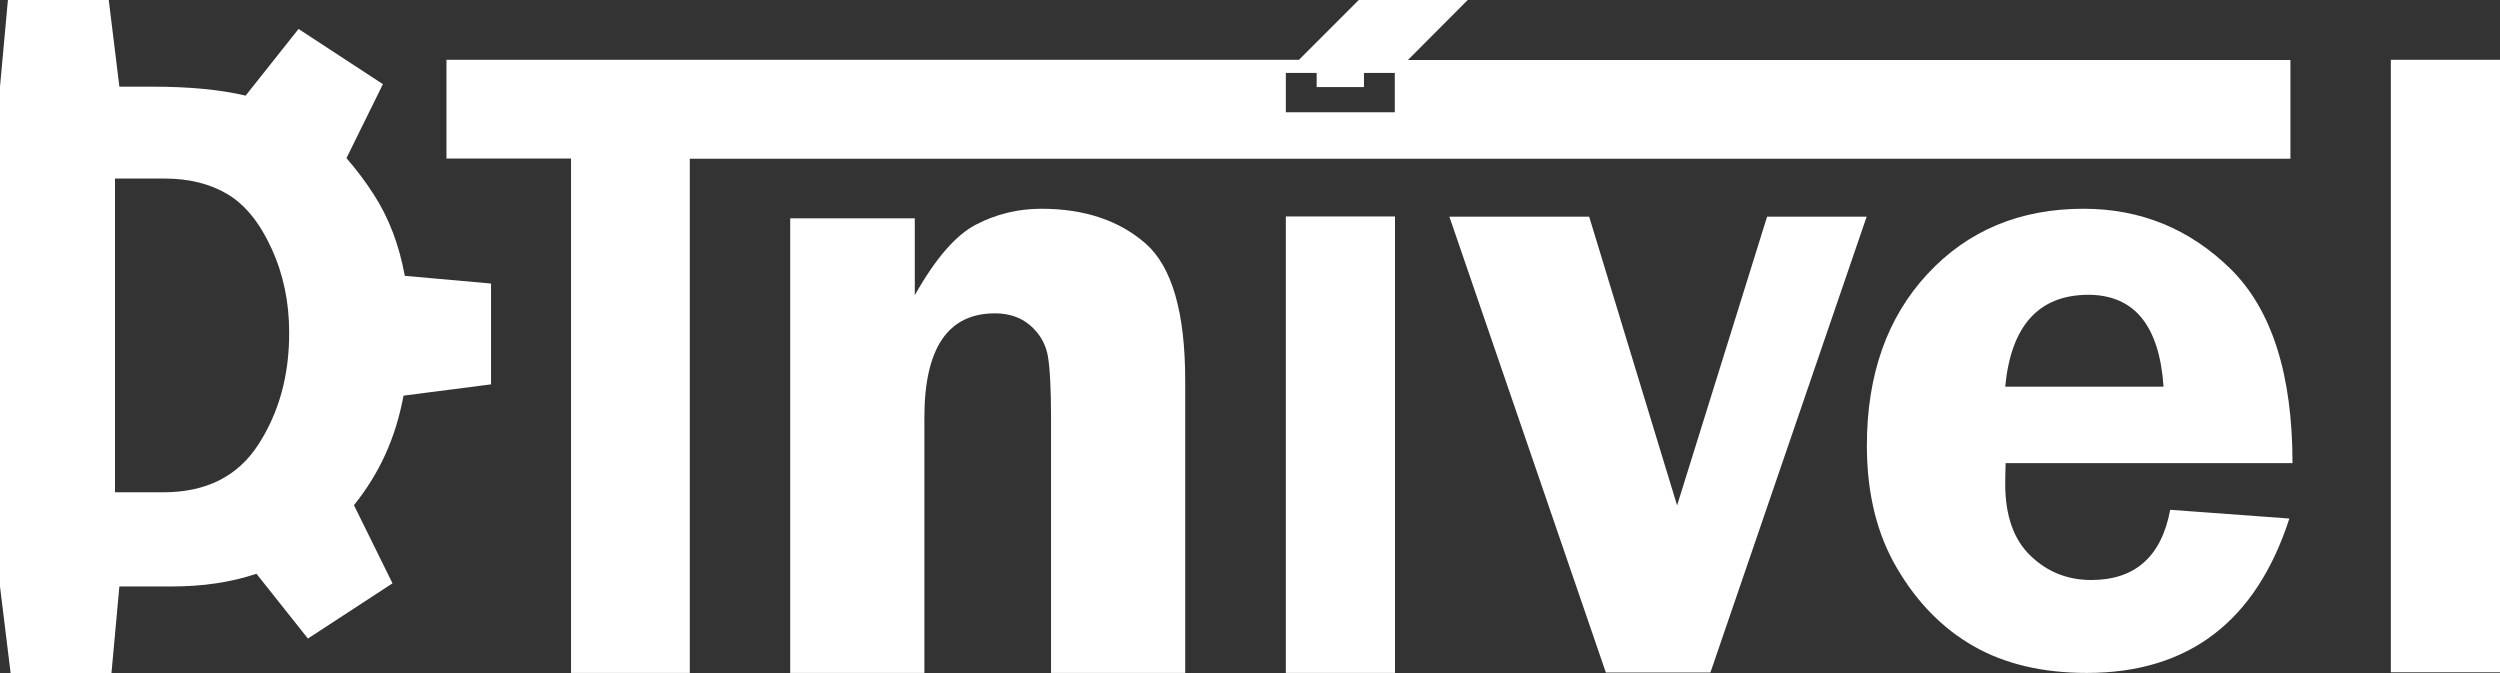
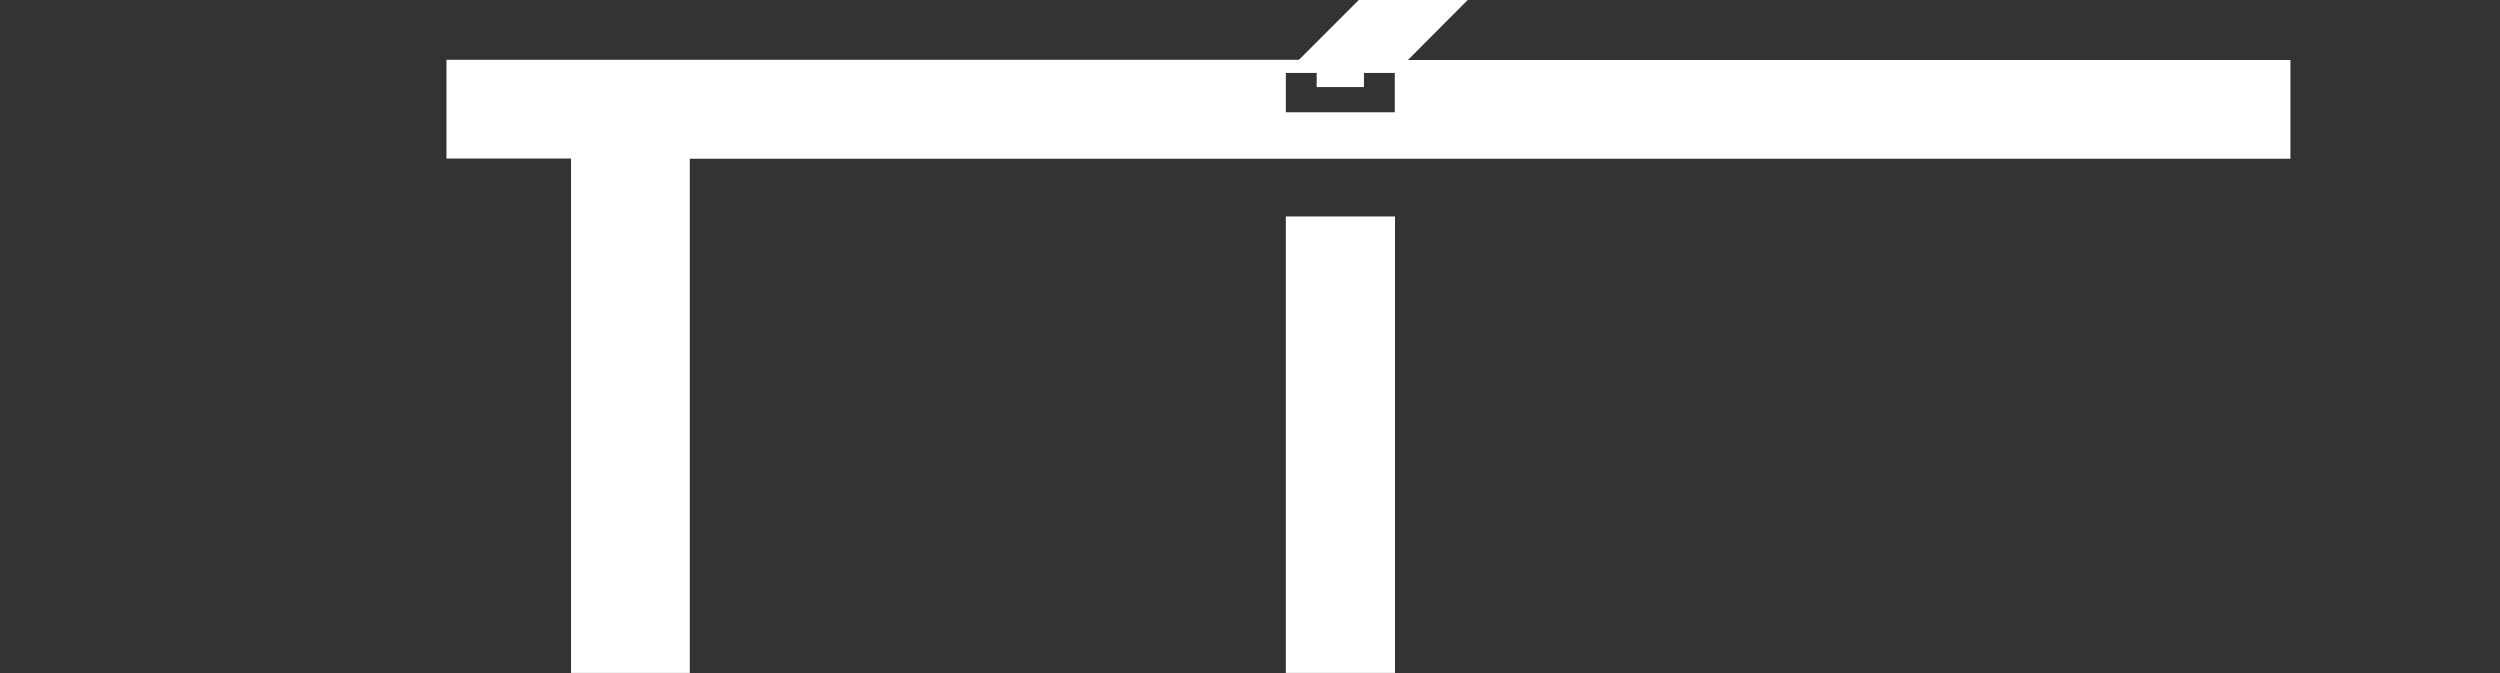
<svg xmlns="http://www.w3.org/2000/svg" version="1.1" id="Layer_1" x="0px" y="0px" viewBox="0 0 120 32.31" style="enable-background:new 0 0 120 32.31;" xml:space="preserve">
  <rect x="0" y="0" width="120" height="32.31" fill="#333333" stroke="none" />
  <style type="text/css">
	.st0{fill:#FFFFFF;}
</style>
  <g>
    <g>
-       <path class="st0" d="M56.89,32.3h-6.44V20.05c0-1.48-0.06-2.5-0.17-3.05c-0.12-0.55-0.4-1.01-0.84-1.39    c-0.45-0.38-1.01-0.57-1.68-0.57c-2.26,0-3.39,1.67-3.39,5.01V32.3h-6.44V10.48h5.98v3.69c0.99-1.76,1.97-2.89,2.94-3.39    c0.96-0.5,2.01-0.76,3.13-0.76c2.07,0,3.74,0.56,5.01,1.67c1.27,1.12,1.9,3.31,1.9,6.58V32.3z" />
-       <path class="st0" d="M89.6,10.4l-7.5,21.88h-5.02L69.57,10.4h6.71l4.22,13.86l4.32-13.86H89.6z" />
-       <path class="st0" d="M110.04,22.23H96.27c-0.01,0.38-0.02,0.71-0.02,1c0,1.52,0.41,2.68,1.22,3.45c0.81,0.78,1.78,1.16,2.91,1.16    c2.1,0,3.37-1.12,3.79-3.37l5.72,0.42c-1.6,4.94-4.84,7.41-9.72,7.41c-2.13,0-3.94-0.43-5.43-1.28c-1.49-0.85-2.72-2.1-3.68-3.74    c-0.97-1.64-1.45-3.6-1.45-5.89c0-3.4,0.97-6.15,2.91-8.24c1.94-2.09,4.44-3.13,7.49-3.13c2.75,0,5.11,0.97,7.08,2.91    C109.05,14.88,110.04,17.98,110.04,22.23z M96.25,18.56h7.6c-0.2-2.94-1.41-4.41-3.62-4.41C97.86,14.16,96.53,15.63,96.25,18.56z" />
-       <path class="st0" d="M114.76,32.27V2.87H120v29.4H114.76z" />
+       <path class="st0" d="M114.76,32.27V2.87v29.4H114.76z" />
    </g>
-     <path class="st0" d="M19.43,13.24c-0.27-1.49-0.77-2.8-1.5-3.92c-0.41-0.64-0.85-1.21-1.3-1.73l1.75-3.55l-4.05-2.65l-2.54,3.2   C10.56,4.3,9.08,4.16,7.32,4.16H5.73L5.22,0H0.38L0,4.16v23.99l0.51,4.16h4.84l0.38-4.16h2.52c1.49,0,2.84-0.2,4.06-0.61l2.47,3.11   L18.84,28l-1.85-3.75c1.24-1.55,2-3.23,2.38-5.26l4.2-0.54v-4.84L19.43,13.24z M12.4,21.34c-0.99,1.53-2.51,2.29-4.56,2.29H5.52   V8.57h2.37c1.18,0,2.19,0.25,3.03,0.75s1.55,1.37,2.11,2.6c0.57,1.24,0.85,2.58,0.85,4.03C13.89,18.01,13.39,19.81,12.4,21.34z" />
    <g>
      <rect x="61.72" y="10.39" class="st0" width="5.24" height="21.91" />
    </g>
    <path class="st0" d="M67.58,2.88L70.45,0h-5.23l-2.87,2.87H21.43v4.74h5.98v24.69h5.7V7.62h76.83V2.88H67.58z M66.96,5.39h-5.24   V3.5h1.48v0.68h2.27V3.5h1.48V5.39z" />
  </g>
</svg>